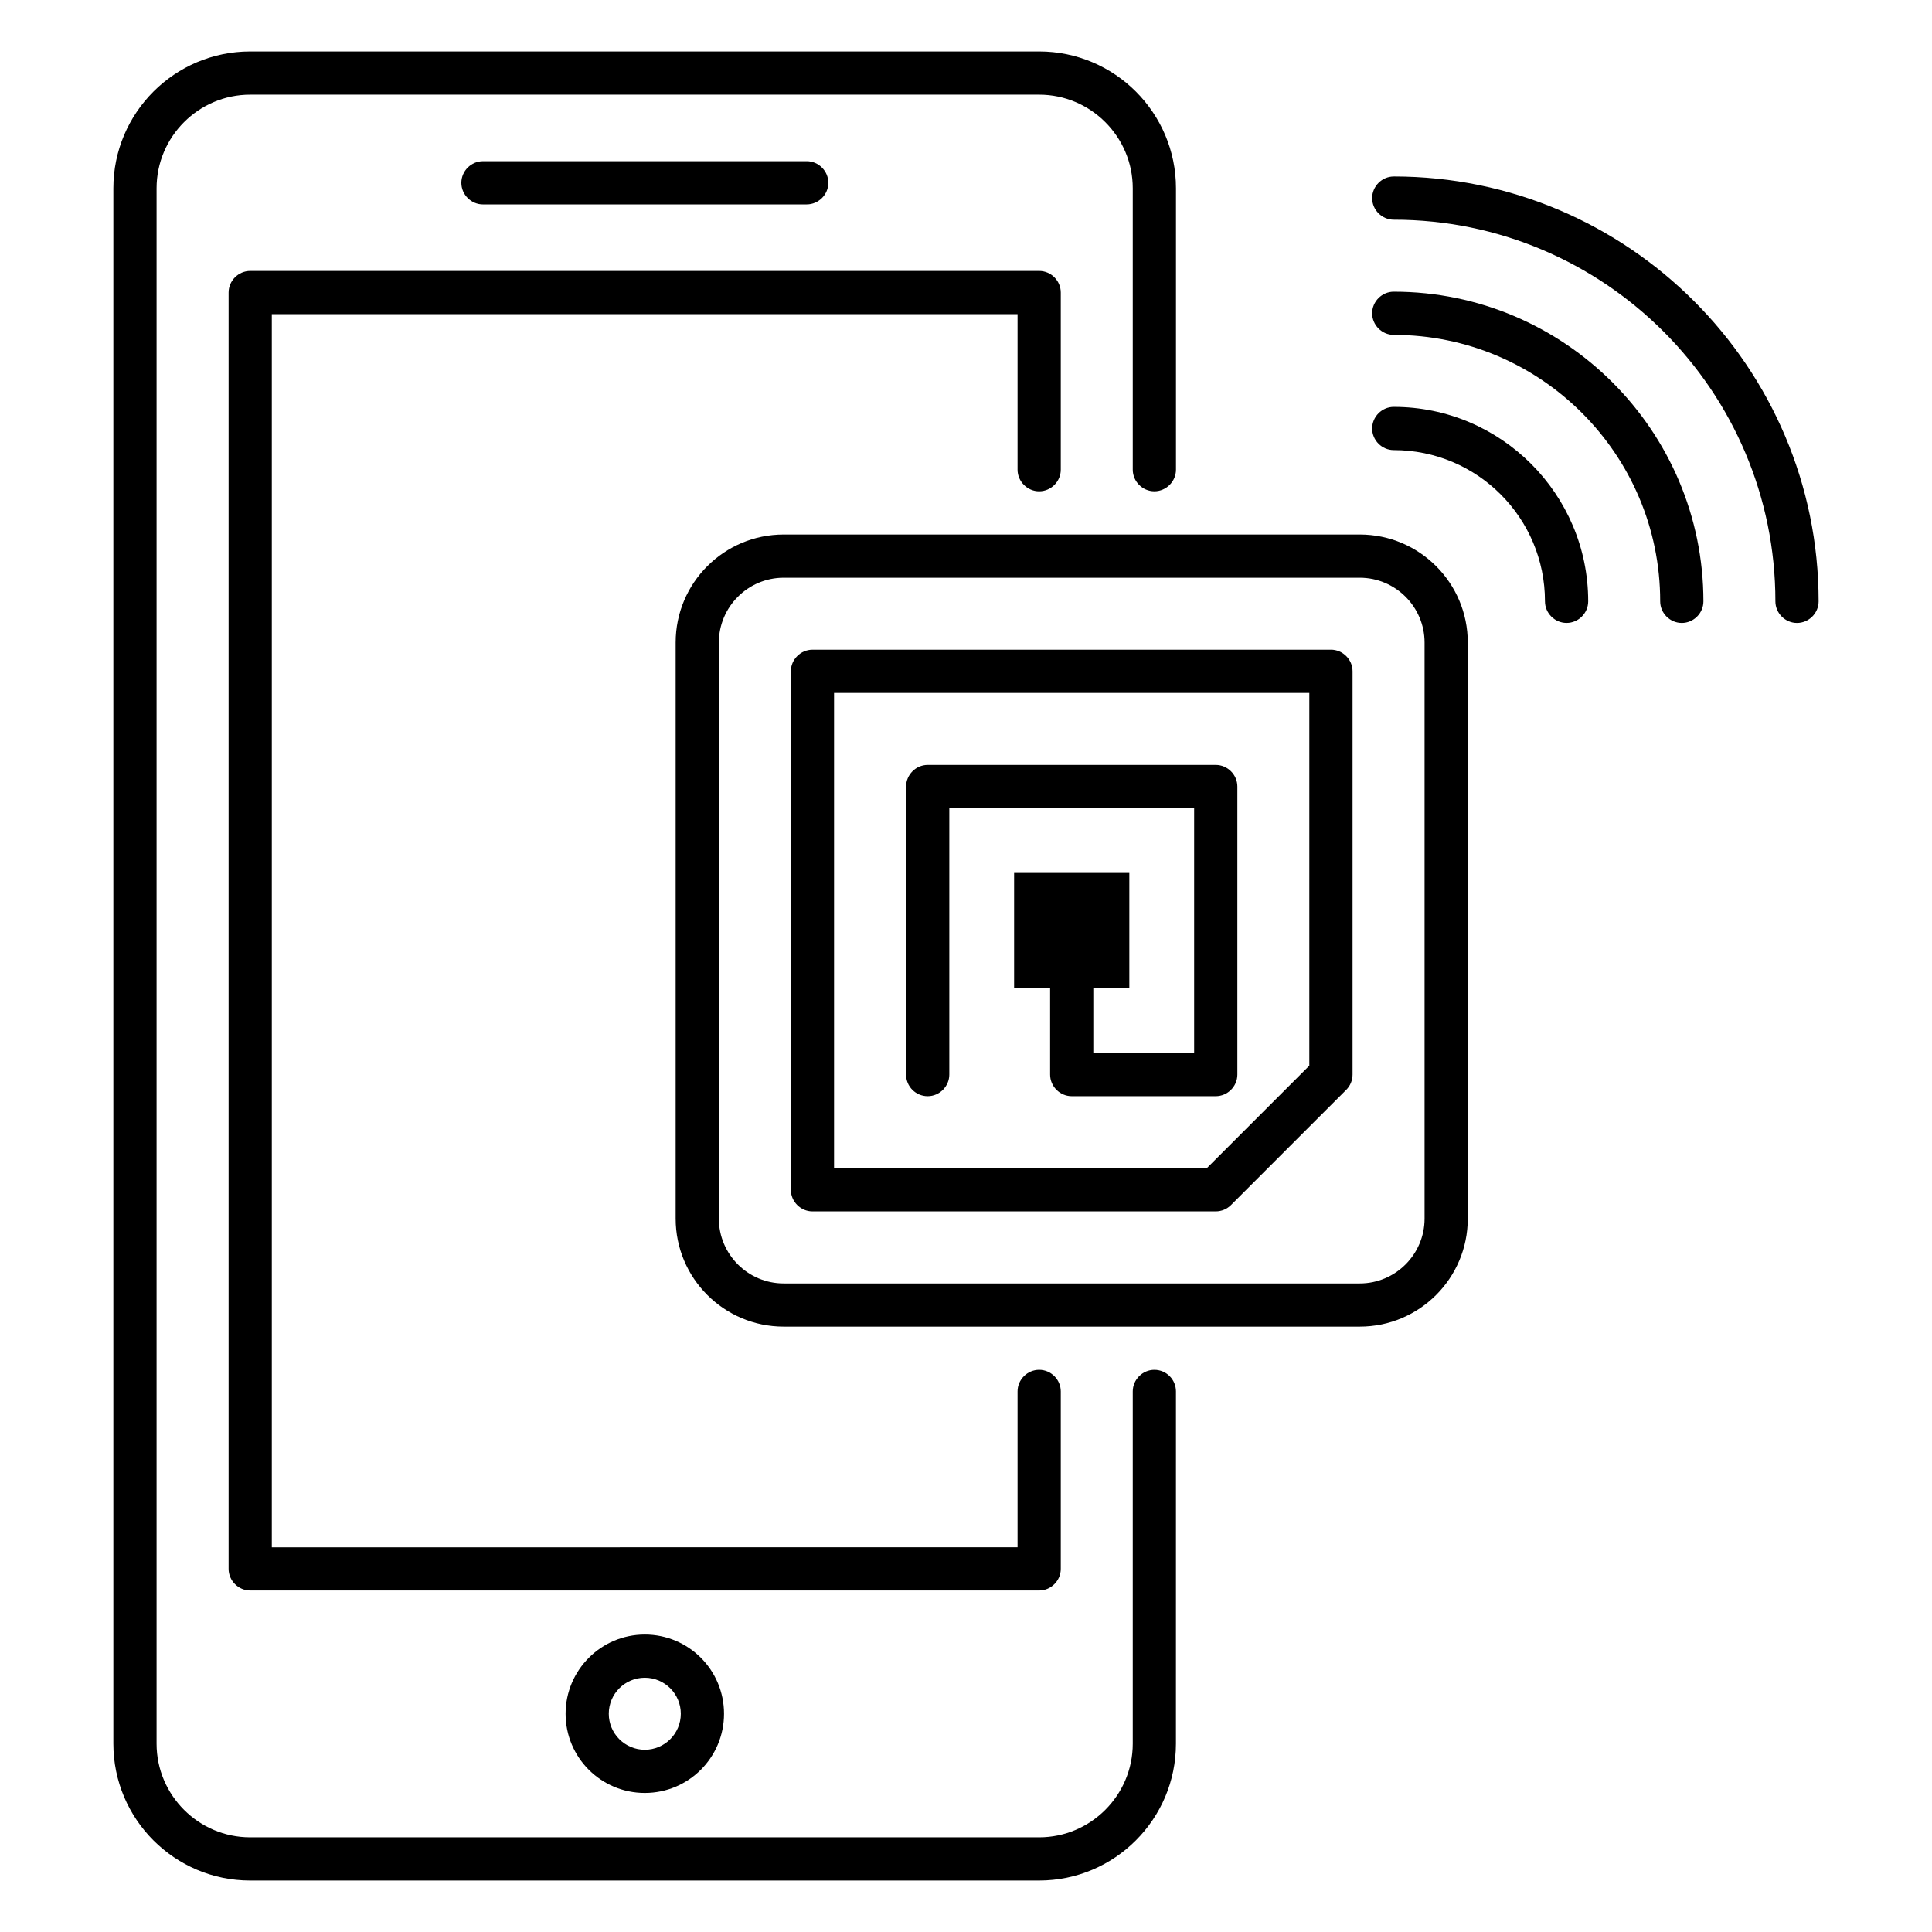
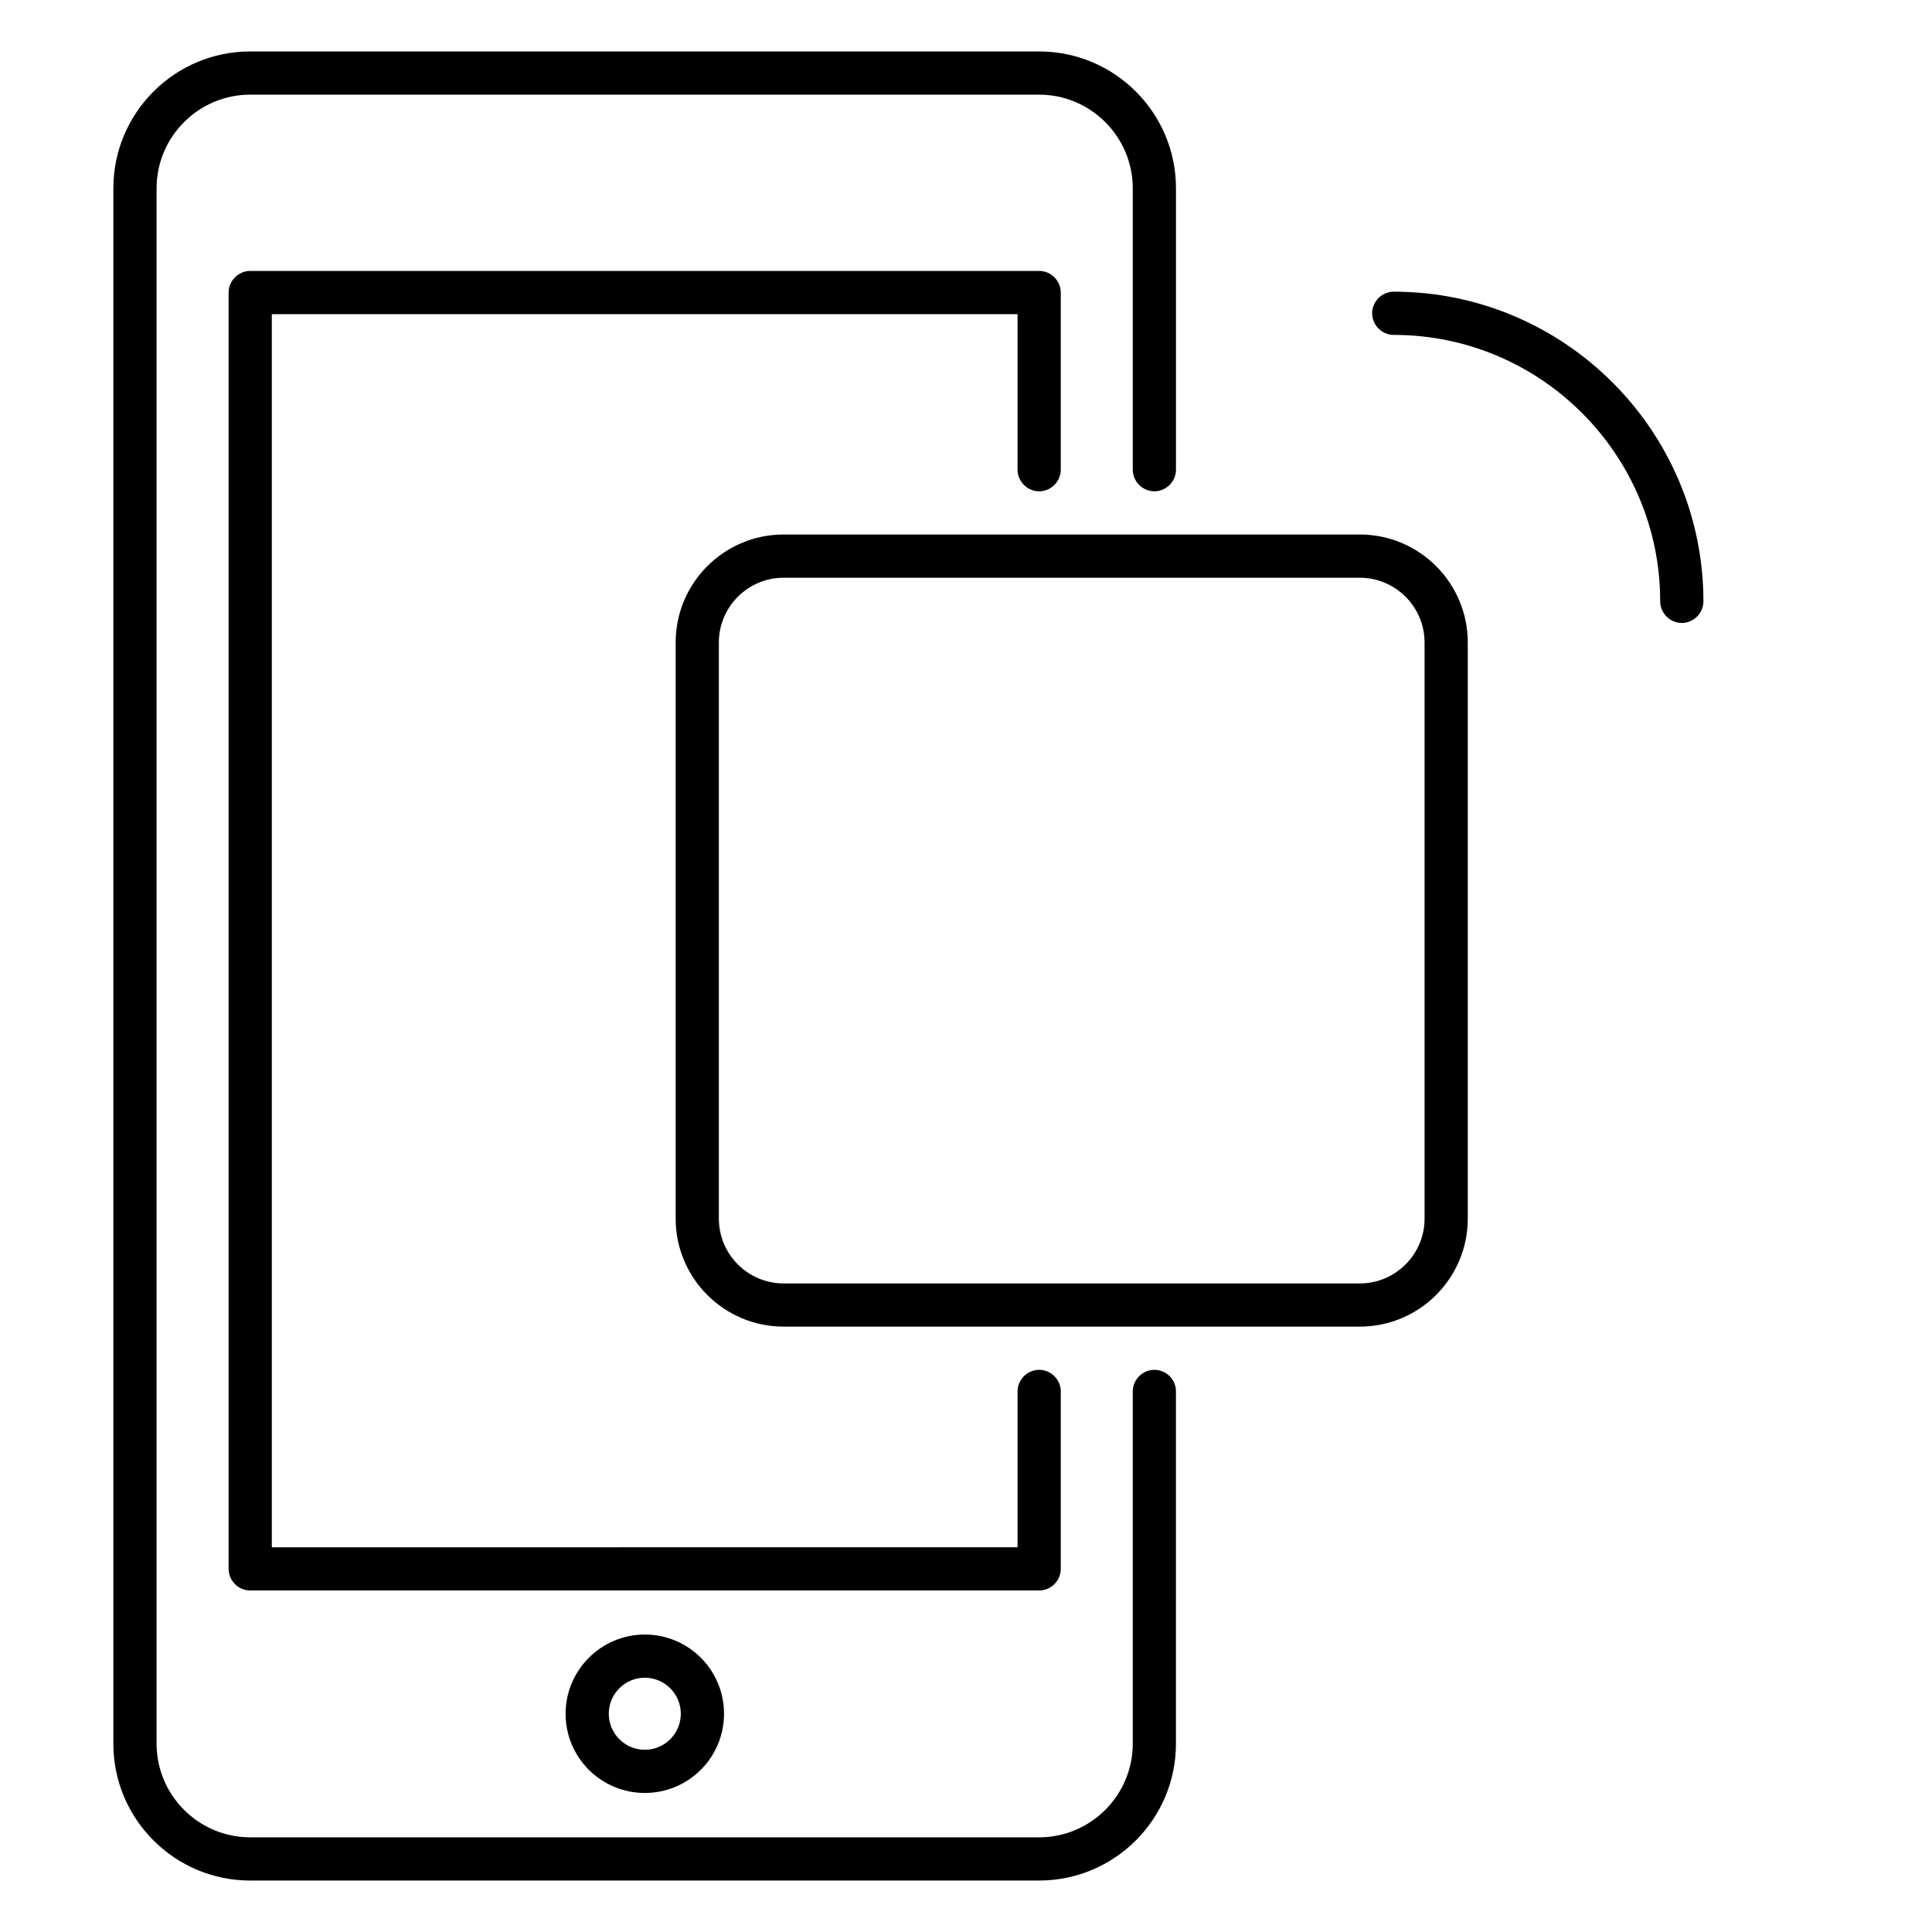
<svg xmlns="http://www.w3.org/2000/svg" fill="#000000" width="800px" height="800px" version="1.1" viewBox="144 144 512 512">
  <g>
    <path d="m449.92 507.02c-3.129 0-5.727 2.594-5.727 5.727v93.355c0 13.664-11.145 24.809-24.809 24.809h-209.08c-13.664 0-24.809-11.145-24.809-24.809v-412.21c0-13.664 11.145-24.809 24.809-24.809h209.08c13.664 0 24.809 11.145 24.809 24.809v74.578c0 3.129 2.594 5.727 5.727 5.727 3.129 0 5.727-2.594 5.727-5.727v-74.578c0-20-16.258-36.258-36.258-36.258h-209.09c-19.996 0-36.258 16.258-36.258 36.258v412.21c0 20 16.258 36.258 36.258 36.258h209.08c20 0 36.258-16.258 36.258-36.258l0.004-93.355c0-3.129-2.519-5.727-5.727-5.727z" />
    <path d="m419.39 274.2c3.129 0 5.727-2.594 5.727-5.727v-46.945c0-3.129-2.594-5.727-5.727-5.727h-209.08c-3.129 0-5.727 2.594-5.727 5.727v338.24c0 3.129 2.594 5.727 5.727 5.727h209.08c3.129 0 5.727-2.594 5.727-5.727v-47.023c0-3.129-2.594-5.727-5.727-5.727-3.129 0-5.727 2.594-5.727 5.727v41.297l-197.63 0.004v-326.79h197.63v41.223c0.004 3.125 2.598 5.723 5.727 5.723z" />
-     <path d="m357.79 198.17c3.129 0 5.727-2.594 5.727-5.727 0-3.129-2.594-5.727-5.727-5.727l-85.801 0.004c-3.129 0-5.727 2.594-5.727 5.727 0 3.129 2.594 5.727 5.727 5.727z" />
    <path d="m293.89 598.16c0 11.602 9.391 20.992 20.992 20.992 11.602 0 20.992-9.391 20.992-20.992 0-11.602-9.391-20.992-20.992-20.992-11.605 0-20.992 9.465-20.992 20.992zm30.531 0c0 5.266-4.273 9.543-9.543 9.543-5.266 0-9.543-4.273-9.543-9.543 0-5.266 4.273-9.543 9.543-9.543 5.269 0 9.543 4.277 9.543 9.543z" />
    <path d="m504.35 285.65h-152.67c-15.801 0-28.625 12.824-28.625 28.625v152.67c0 15.801 12.824 28.625 28.625 28.625h152.67c15.801 0 28.625-12.824 28.625-28.625v-152.67c0-15.801-12.824-28.625-28.625-28.625zm17.176 181.3c0 9.465-7.711 17.176-17.176 17.176h-152.67c-9.465 0-17.176-7.711-17.176-17.176v-152.67c0-9.465 7.711-17.176 17.176-17.176h152.67c9.465 0 17.176 7.711 17.176 17.176z" />
-     <path d="m496.71 316.18h-137.4c-3.129 0-5.727 2.594-5.727 5.727v137.4c0 3.129 2.594 5.727 5.727 5.727h106.87c1.527 0 2.977-0.609 4.047-1.68l30.535-30.535c1.07-1.07 1.68-2.519 1.68-4.047v-106.87c0-3.133-2.598-5.727-5.727-5.727zm-5.727 110.23-27.176 27.176h-98.773v-125.95h125.95z" />
-     <path d="m389.85 434.5c3.129 0 5.727-2.594 5.727-5.727v-70.609h64.883v64.883h-26.719v-17.176h9.543v-30.535h-30.535v30.535h9.543v22.902c0 3.129 2.594 5.727 5.727 5.727h38.168c3.129 0 5.727-2.594 5.727-5.727v-76.336c0-3.129-2.594-5.727-5.727-5.727h-76.336c-3.129 0-5.727 2.594-5.727 5.727v76.336c0 3.211 2.594 5.727 5.727 5.727z" />
-     <path d="m513.36 190.77c-3.129 0-5.727 2.594-5.727 5.727 0 3.129 2.594 5.727 5.727 5.727 55.801 0 101.14 45.344 101.14 101.14 0 3.129 2.594 5.727 5.727 5.727 3.129 0 5.727-2.594 5.727-5.727-0.004-62.066-50.539-112.6-112.6-112.6z" />
    <path d="m513.36 221.3c-3.129 0-5.727 2.594-5.727 5.727 0 3.129 2.594 5.727 5.727 5.727 38.93 0 70.609 31.68 70.609 70.609 0 3.129 2.594 5.727 5.727 5.727 3.129 0 5.727-2.594 5.727-5.727-0.004-45.191-36.797-82.062-82.062-82.062z" />
-     <path d="m513.36 251.83c-3.129 0-5.727 2.594-5.727 5.727 0 3.129 2.594 5.727 5.727 5.727 22.137 0 40.074 17.938 40.074 40.074 0 3.129 2.594 5.727 5.727 5.727 3.129 0 5.727-2.594 5.727-5.727 0-28.398-23.129-51.527-51.527-51.527z" />
  </g>
</svg>